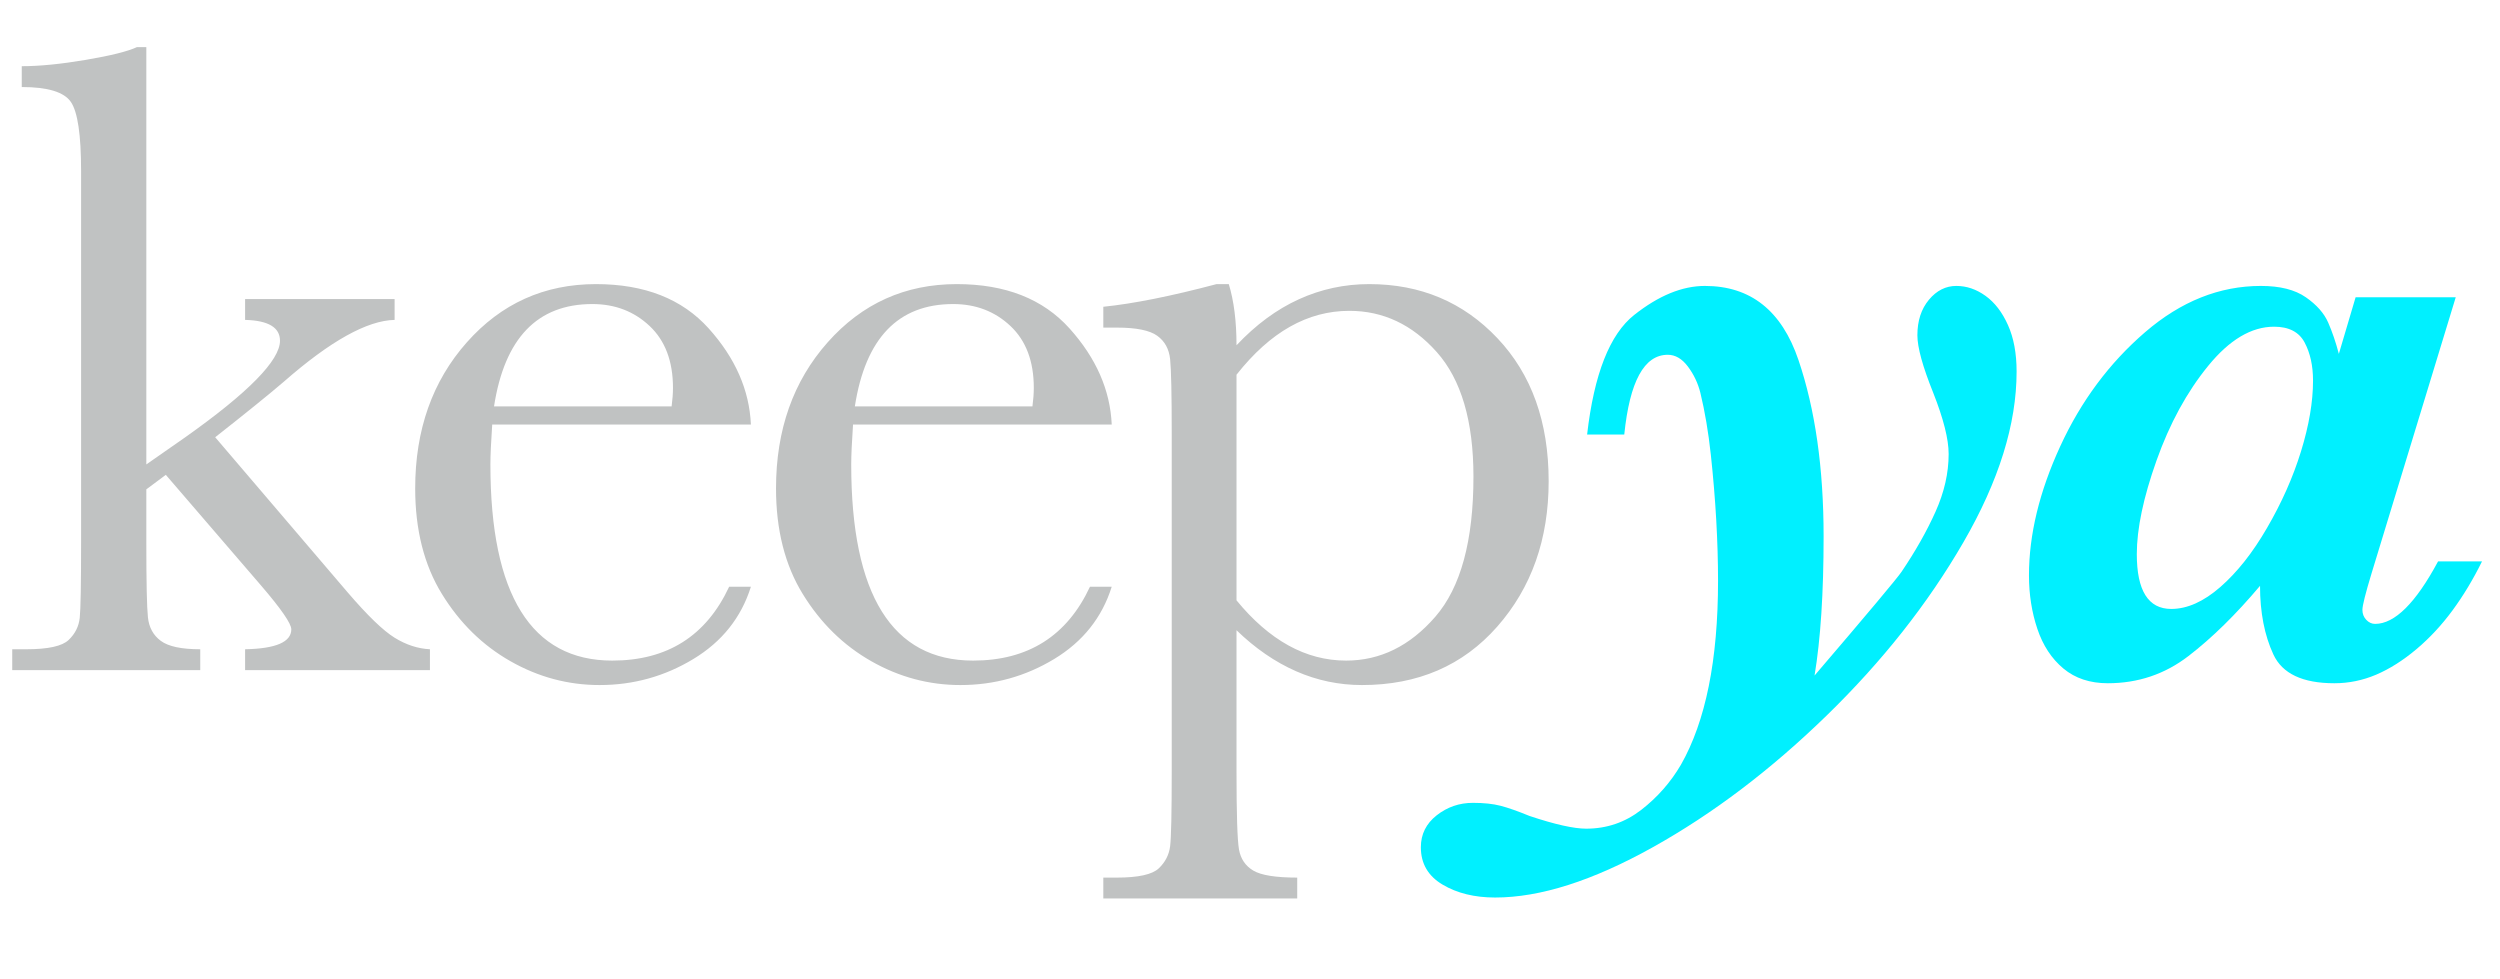
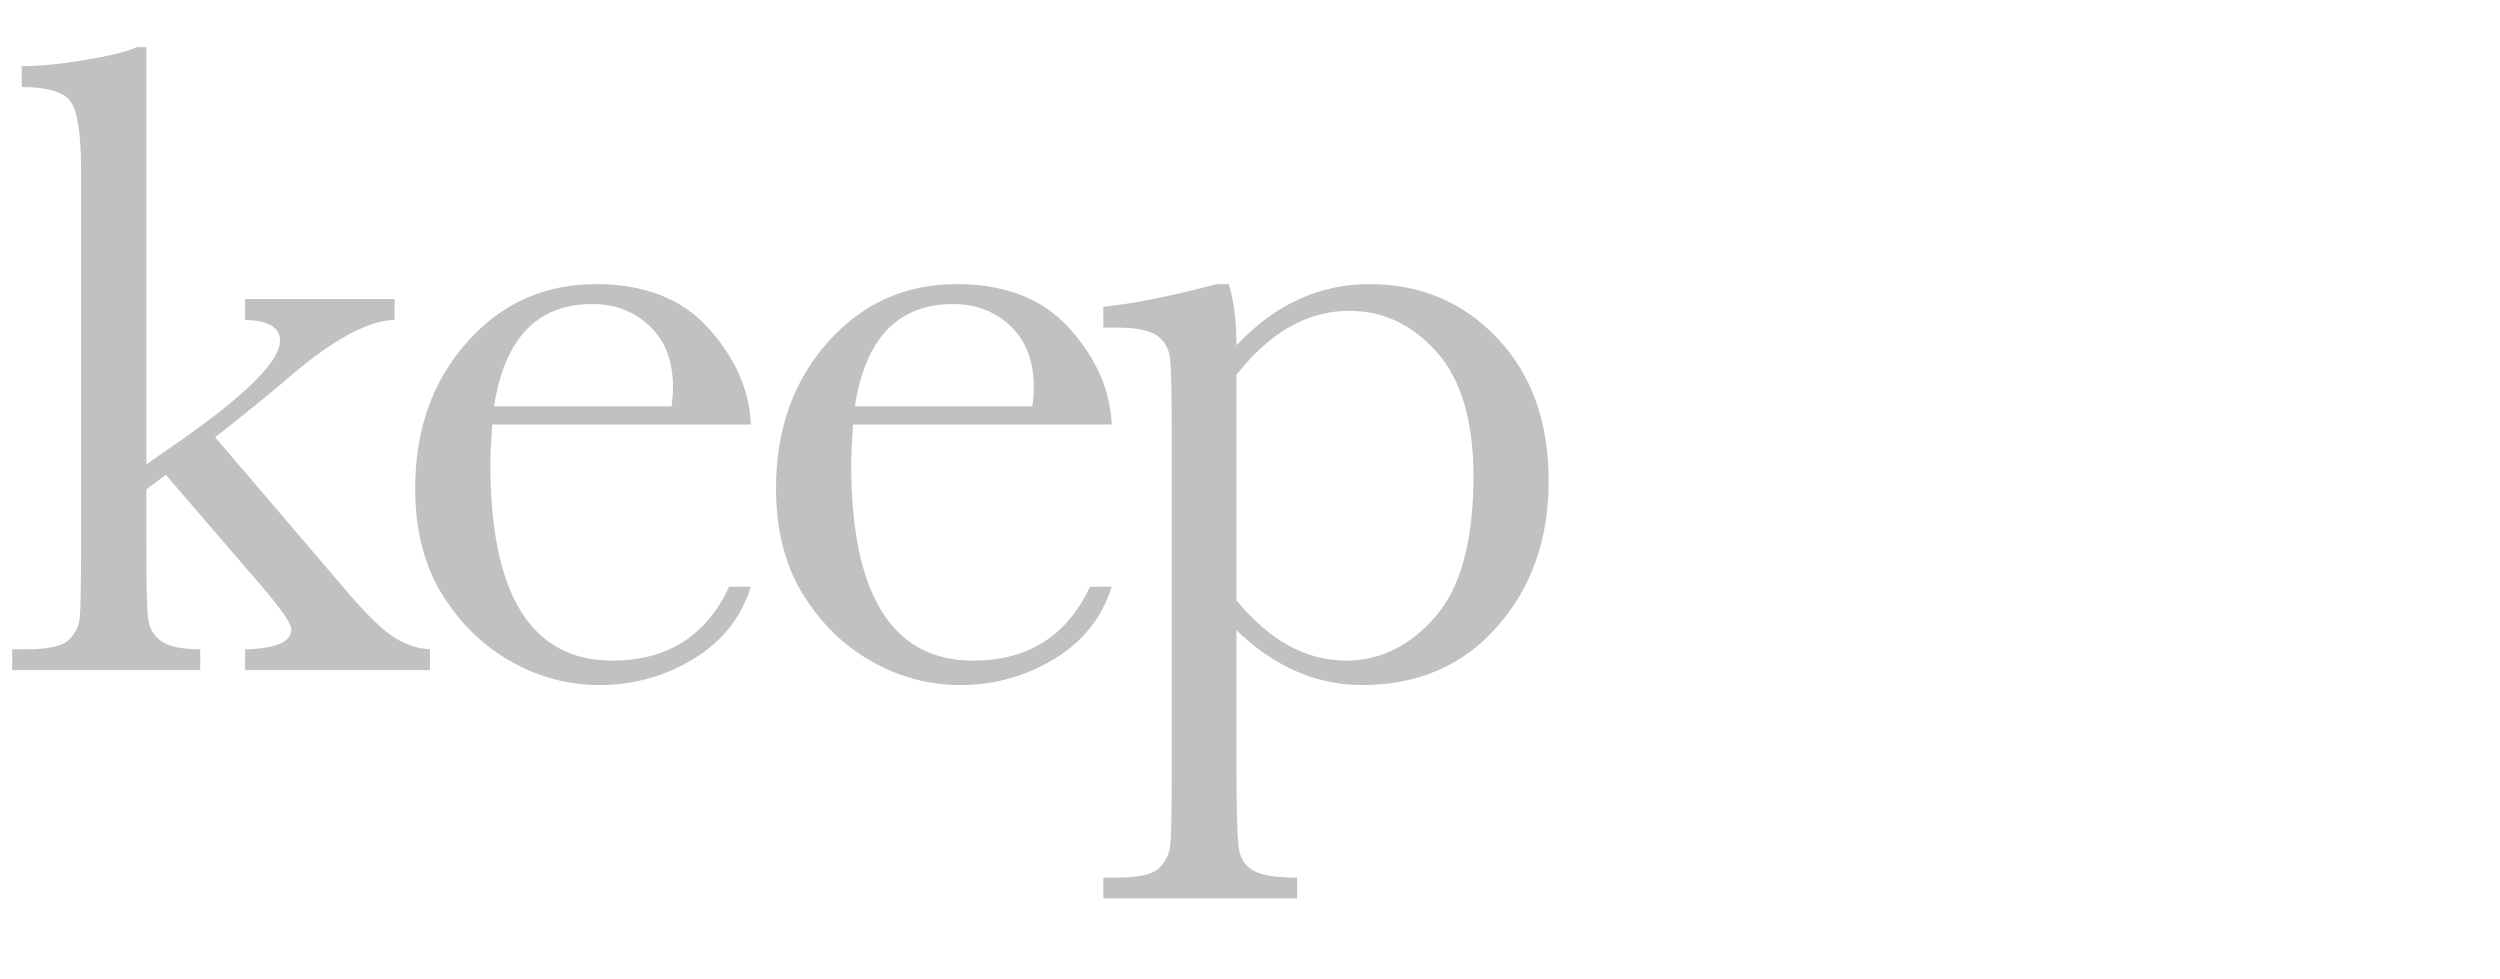
<svg xmlns="http://www.w3.org/2000/svg" width="194px" height="76px" viewBox="0 0 194 76" version="1.1">
  <title>Slice</title>
  <desc>Created with Sketch.</desc>
  <defs />
  <g id="Page-1" stroke="none" stroke-width="1" fill="none" fill-rule="evenodd">
    <g id="Group-Copy-3" transform="translate(0, -13)">
      <path d="M19.02,36.207 L30.621,36.207 L30.621,37.824 C28.488,37.871 25.629,39.465 22.043,42.605 C20.895,43.59 19.113,45.031 16.699,46.93 L26.965,58.953 C28.512,60.758 29.73,61.936 30.621,62.486 C31.512,63.037 32.426,63.336 33.363,63.383 L33.363,65 L19.02,65 L19.02,63.383 C21.41,63.336 22.605,62.82 22.605,61.836 C22.605,61.391 21.82,60.254 20.25,58.426 L12.867,49.848 L11.355,50.973 L11.355,55.121 C11.355,58.191 11.396,60.119 11.479,60.904 C11.561,61.689 11.895,62.299 12.48,62.732 C13.066,63.166 14.086,63.383 15.539,63.383 L15.539,65 L0.949,65 L0.949,63.383 L2.039,63.383 C3.727,63.383 4.822,63.143 5.326,62.662 C5.83,62.182 6.117,61.607 6.188,60.939 C6.258,60.271 6.293,58.332 6.293,55.121 L6.293,26.258 C6.293,23.469 6.029,21.688 5.502,20.914 C4.975,20.141 3.703,19.754 1.688,19.754 L1.688,18.137 C3.07,18.137 4.729,17.973 6.662,17.645 C8.596,17.316 9.914,16.988 10.617,16.66 L11.355,16.66 L11.355,49.039 L14.379,46.93 C19.277,43.461 21.727,40.965 21.727,39.441 C21.727,38.41 20.824,37.871 19.02,37.824 L19.02,36.207 Z M58.27,45.945 L38.195,45.945 C38.102,47.328 38.055,48.359 38.055,49.039 C38.055,54.102 38.846,57.904 40.428,60.447 C42.01,62.99 44.371,64.262 47.512,64.262 C51.777,64.262 54.801,62.352 56.582,58.531 L58.27,58.531 C57.52,60.922 56.031,62.791 53.805,64.139 C51.578,65.486 49.152,66.16 46.527,66.16 C44.09,66.16 41.787,65.545 39.619,64.314 C37.451,63.084 35.676,61.344 34.293,59.094 C32.91,56.844 32.219,54.113 32.219,50.902 C32.219,46.355 33.555,42.576 36.227,39.564 C38.898,36.553 42.238,35.047 46.246,35.047 C50.02,35.047 52.937,36.195 55,38.492 C57.063,40.789 58.152,43.273 58.27,45.945 Z M52.117,44.539 C52.188,44 52.223,43.52 52.223,43.098 C52.223,41.035 51.619,39.436 50.412,38.299 C49.205,37.162 47.723,36.594 45.965,36.594 C41.699,36.594 39.156,39.242 38.336,44.539 L52.117,44.539 Z M86.27,45.945 L66.195,45.945 C66.102,47.328 66.055,48.359 66.055,49.039 C66.055,54.102 66.846,57.904 68.428,60.447 C70.01,62.99 72.371,64.262 75.512,64.262 C79.777,64.262 82.801,62.352 84.582,58.531 L86.27,58.531 C85.52,60.922 84.031,62.791 81.805,64.139 C79.578,65.486 77.152,66.16 74.527,66.16 C72.09,66.16 69.787,65.545 67.619,64.314 C65.451,63.084 63.676,61.344 62.293,59.094 C60.91,56.844 60.219,54.113 60.219,50.902 C60.219,46.355 61.555,42.576 64.227,39.564 C66.898,36.553 70.238,35.047 74.246,35.047 C78.02,35.047 80.937,36.195 83,38.492 C85.063,40.789 86.152,43.273 86.27,45.945 Z M80.117,44.539 C80.188,44 80.223,43.52 80.223,43.098 C80.223,41.035 79.619,39.436 78.412,38.299 C77.205,37.162 75.723,36.594 73.965,36.594 C69.699,36.594 67.156,39.242 66.336,44.539 L80.117,44.539 Z M94.406,35.047 L95.355,35.047 C95.754,36.359 95.953,37.941 95.953,39.793 C97.453,38.199 99.064,37.01 100.787,36.225 C102.51,35.439 104.332,35.047 106.254,35.047 C110.238,35.047 113.555,36.447 116.203,39.248 C118.852,42.049 120.176,45.746 120.176,50.34 C120.176,54.84 118.846,58.602 116.186,61.625 C113.525,64.648 110.027,66.16 105.691,66.16 C103.91,66.16 102.205,65.803 100.576,65.088 C98.947,64.373 97.406,63.313 95.953,61.906 L95.953,72.84 C95.953,76.168 96.018,78.195 96.146,78.922 C96.275,79.648 96.645,80.193 97.254,80.557 C97.863,80.92 99,81.102 100.664,81.102 L100.664,82.719 L85.617,82.719 L85.617,81.102 L86.672,81.102 C88.336,81.102 89.42,80.861 89.924,80.381 C90.428,79.9 90.721,79.326 90.803,78.658 C90.885,77.99 90.926,76.051 90.926,72.84 L90.926,46.684 C90.926,43.613 90.885,41.68 90.803,40.883 C90.721,40.086 90.387,39.477 89.801,39.055 C89.215,38.633 88.172,38.422 86.672,38.422 L85.617,38.422 L85.617,36.805 C87.938,36.57 90.867,35.984 94.406,35.047 Z M95.953,59.586 C97.219,61.133 98.561,62.299 99.979,63.084 C101.396,63.869 102.891,64.262 104.461,64.262 C107.109,64.262 109.418,63.125 111.387,60.852 C113.355,58.578 114.34,54.957 114.34,49.988 C114.34,45.676 113.391,42.453 111.492,40.32 C109.594,38.187 107.332,37.121 104.707,37.121 C103.09,37.121 101.555,37.531 100.102,38.352 C98.648,39.172 97.266,40.414 95.953,42.078 L95.953,59.586 Z" id="keep" fill="#C0C2C2" />
-       <path d="M156.488,41.832 C156.488,45.91 155.111,50.328 152.357,55.086 C149.604,59.844 146.064,64.326 141.74,68.533 C137.416,72.74 132.922,76.145 128.258,78.746 C123.594,81.348 119.516,82.648 116.023,82.648 C114.43,82.648 113.07,82.314 111.945,81.646 C110.82,80.979 110.258,80.012 110.258,78.746 C110.258,77.738 110.668,76.912 111.488,76.268 C112.309,75.623 113.246,75.301 114.301,75.301 C115.145,75.301 115.859,75.377 116.445,75.529 C117.031,75.682 117.781,75.945 118.695,76.32 C120.664,76.977 122.129,77.305 123.09,77.305 C124.684,77.305 126.107,76.818 127.361,75.846 C128.615,74.873 129.641,73.707 130.438,72.348 C132.359,68.973 133.32,64.215 133.32,58.074 C133.32,56.574 133.273,54.998 133.18,53.346 C133.086,51.693 132.945,50 132.758,48.266 C132.57,46.531 132.301,44.938 131.949,43.484 C131.762,42.734 131.439,42.055 130.982,41.445 C130.525,40.836 130.004,40.531 129.418,40.531 C127.59,40.531 126.465,42.594 126.043,46.719 L123.16,46.719 C123.699,42.031 124.918,38.938 126.816,37.438 C128.715,35.937 130.543,35.188 132.301,35.188 C135.84,35.188 138.26,37.103 139.561,40.936 C140.861,44.768 141.512,49.332 141.512,54.629 C141.512,59.012 141.277,62.609 140.809,65.422 C144.98,60.547 147.23,57.863 147.559,57.371 C148.637,55.777 149.516,54.225 150.195,52.713 C150.875,51.201 151.215,49.707 151.215,48.23 C151.215,47.082 150.816,45.5 150.02,43.484 C149.199,41.445 148.789,39.957 148.789,39.02 C148.789,37.895 149.088,36.975 149.686,36.26 C150.283,35.545 150.992,35.188 151.812,35.188 C152.609,35.188 153.365,35.445 154.08,35.961 C154.795,36.477 155.375,37.232 155.82,38.229 C156.266,39.225 156.488,40.426 156.488,41.832 Z M192.605,56.562 C191.925,57.945 191.163,59.211 190.32,60.359 C189.476,61.508 188.538,62.516 187.507,63.383 C186.476,64.25 185.439,64.906 184.396,65.352 C183.353,65.797 182.269,66.02 181.144,66.02 C178.683,66.02 177.107,65.275 176.415,63.787 C175.724,62.299 175.378,60.523 175.378,58.461 C173.503,60.688 171.652,62.504 169.823,63.91 C167.995,65.316 165.909,66.02 163.566,66.02 C162.183,66.02 161.034,65.639 160.12,64.877 C159.206,64.115 158.532,63.09 158.099,61.801 C157.665,60.512 157.448,59.129 157.448,57.652 C157.448,54.488 158.257,51.148 159.874,47.633 C161.491,44.117 163.689,41.164 166.466,38.773 C169.243,36.383 172.237,35.188 175.448,35.188 C176.925,35.188 178.085,35.48 178.929,36.066 C179.773,36.652 180.353,37.309 180.669,38.035 C180.986,38.762 181.261,39.57 181.495,40.461 L182.796,36.066 L190.566,36.066 L184.027,57.512 C183.558,59.059 183.323,59.996 183.323,60.324 C183.323,60.629 183.423,60.887 183.622,61.098 C183.821,61.309 184.05,61.414 184.308,61.414 C185.831,61.414 187.46,59.797 189.195,56.562 L192.605,56.562 Z M179.491,42.535 C179.491,41.387 179.275,40.402 178.841,39.582 C178.407,38.762 177.616,38.352 176.468,38.352 C174.71,38.352 173.005,39.365 171.353,41.393 C169.7,43.42 168.364,45.869 167.345,48.74 C166.325,51.611 165.816,54.031 165.816,56 C165.816,58.836 166.706,60.254 168.488,60.254 C169.73,60.254 171.001,59.686 172.302,58.549 C173.603,57.412 174.804,55.895 175.905,53.996 C177.054,52.027 177.939,50.035 178.56,48.02 C179.181,46.004 179.491,44.176 179.491,42.535 Z" id="ya" fill="#00F0FF" />
    </g>
  </g>
</svg>